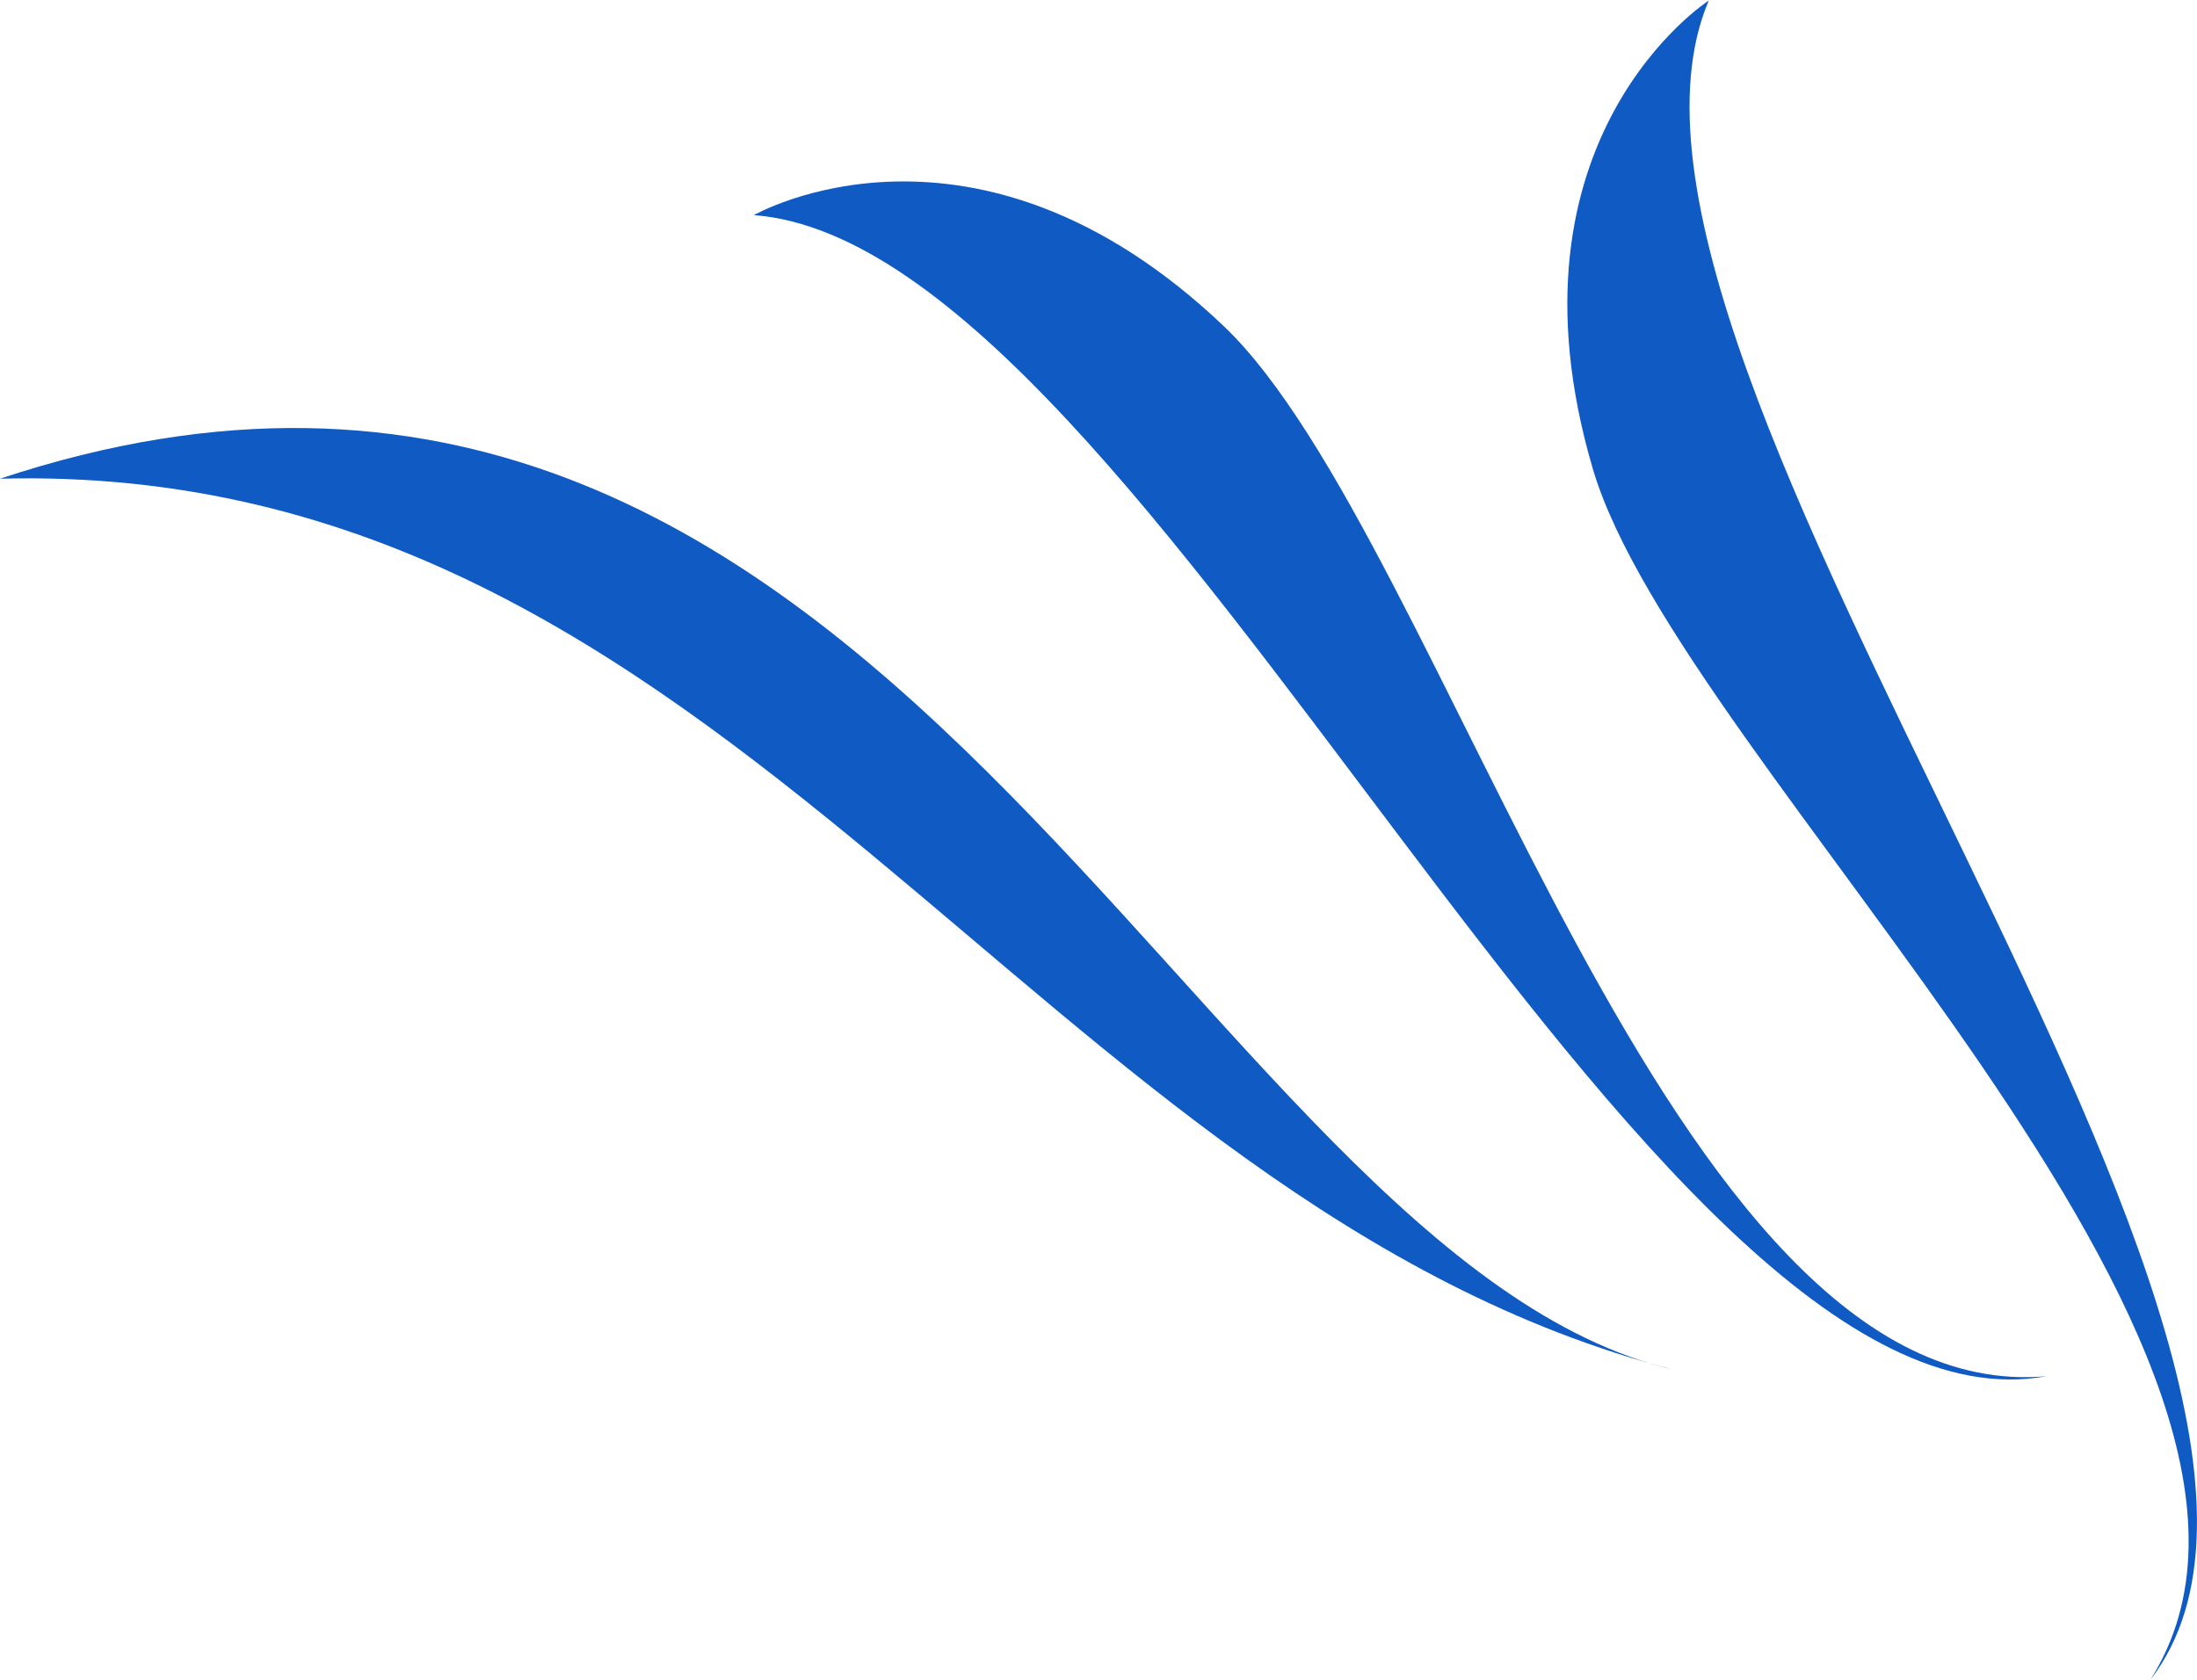
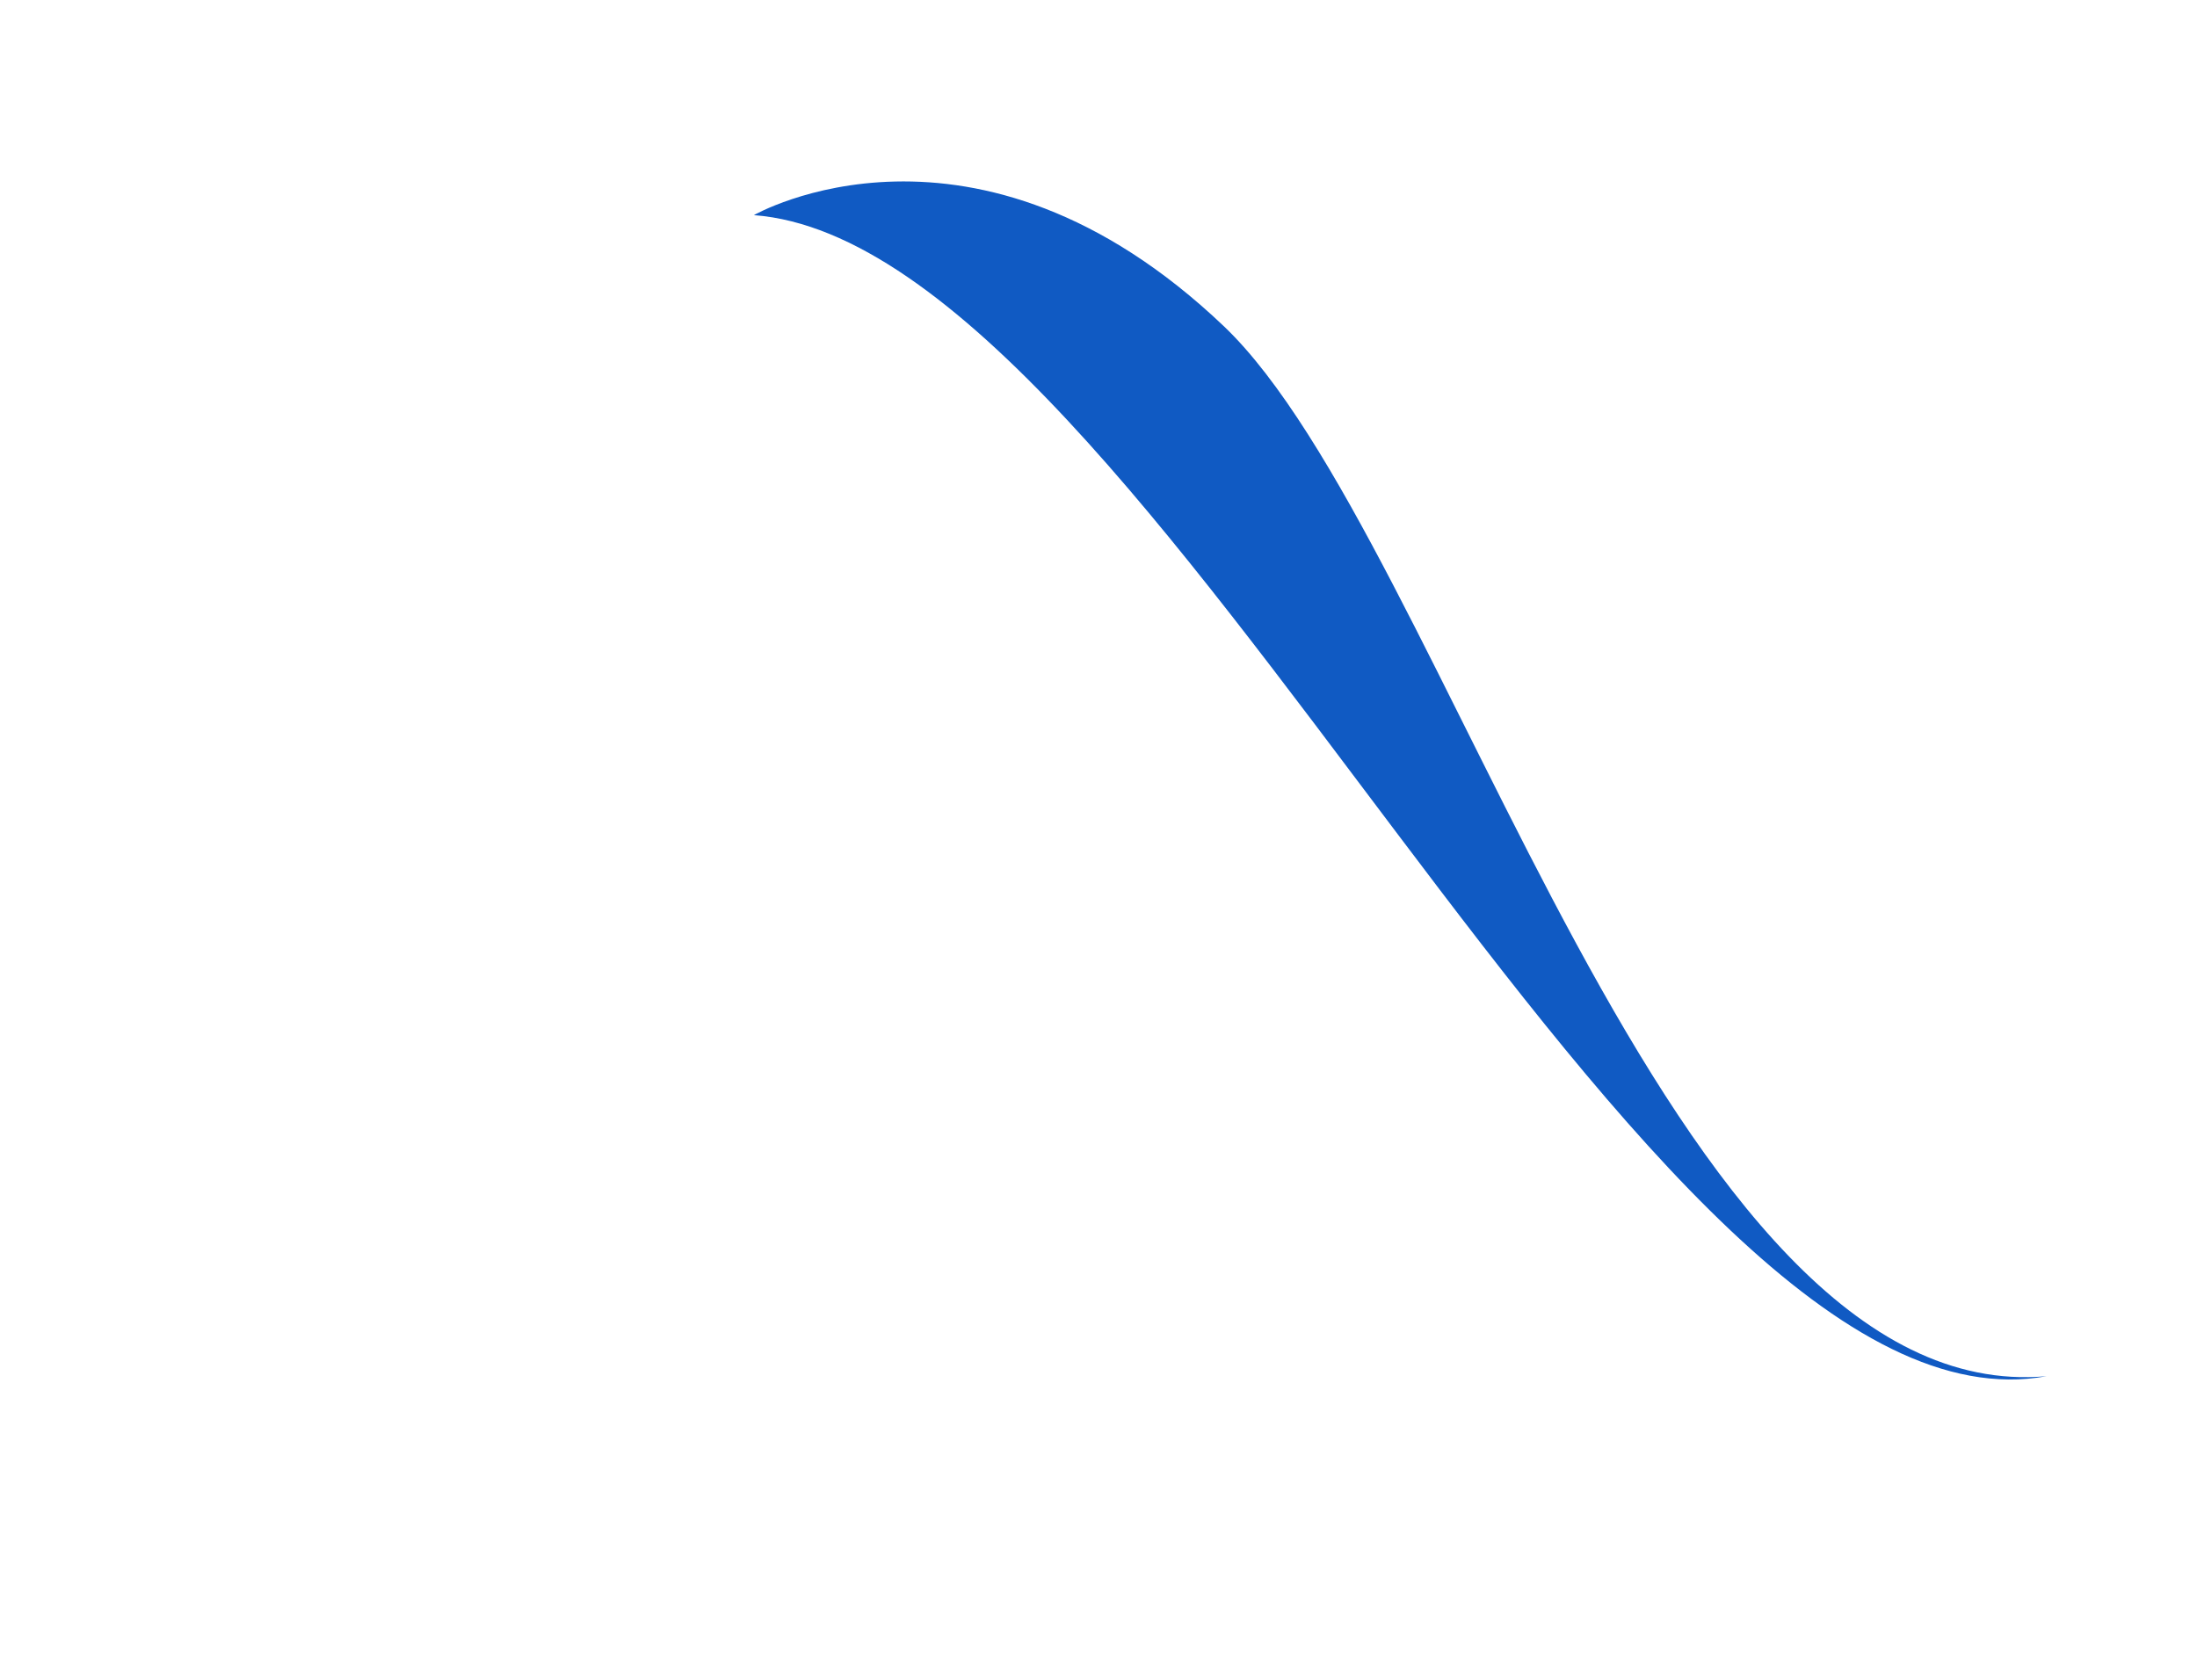
<svg xmlns="http://www.w3.org/2000/svg" viewBox="0 0 800 611.6" width="800" height="612">
  <defs>
    <style>.cls-1{fill:#105ac3;}</style>
  </defs>
  <title>mark</title>
  <g id="レイヤー_2" data-name="レイヤー 2">
    <g id="レイヤー_1-2" data-name="レイヤー 1">
-       <path class="cls-1" d="M622.21,0S544.51,50,580,170.54c31.75,108,277.37,323.65,203,441.06C874.23,493.27,565.58,133.3,622.21,0Z" />
-       <path class="cls-1" d="M0,174.14c267.43-7,376.42,264.47,609.85,324.65C432.86,457.11,322.15,67.31,0,174.14Z" />
      <path class="cls-1" d="M274.51,78.15S354.73,32,445.71,118.67C527,196.33,606.8,513.35,745.22,501,598.41,528,419.24,89.05,274.51,78.15Z" />
    </g>
  </g>
</svg>